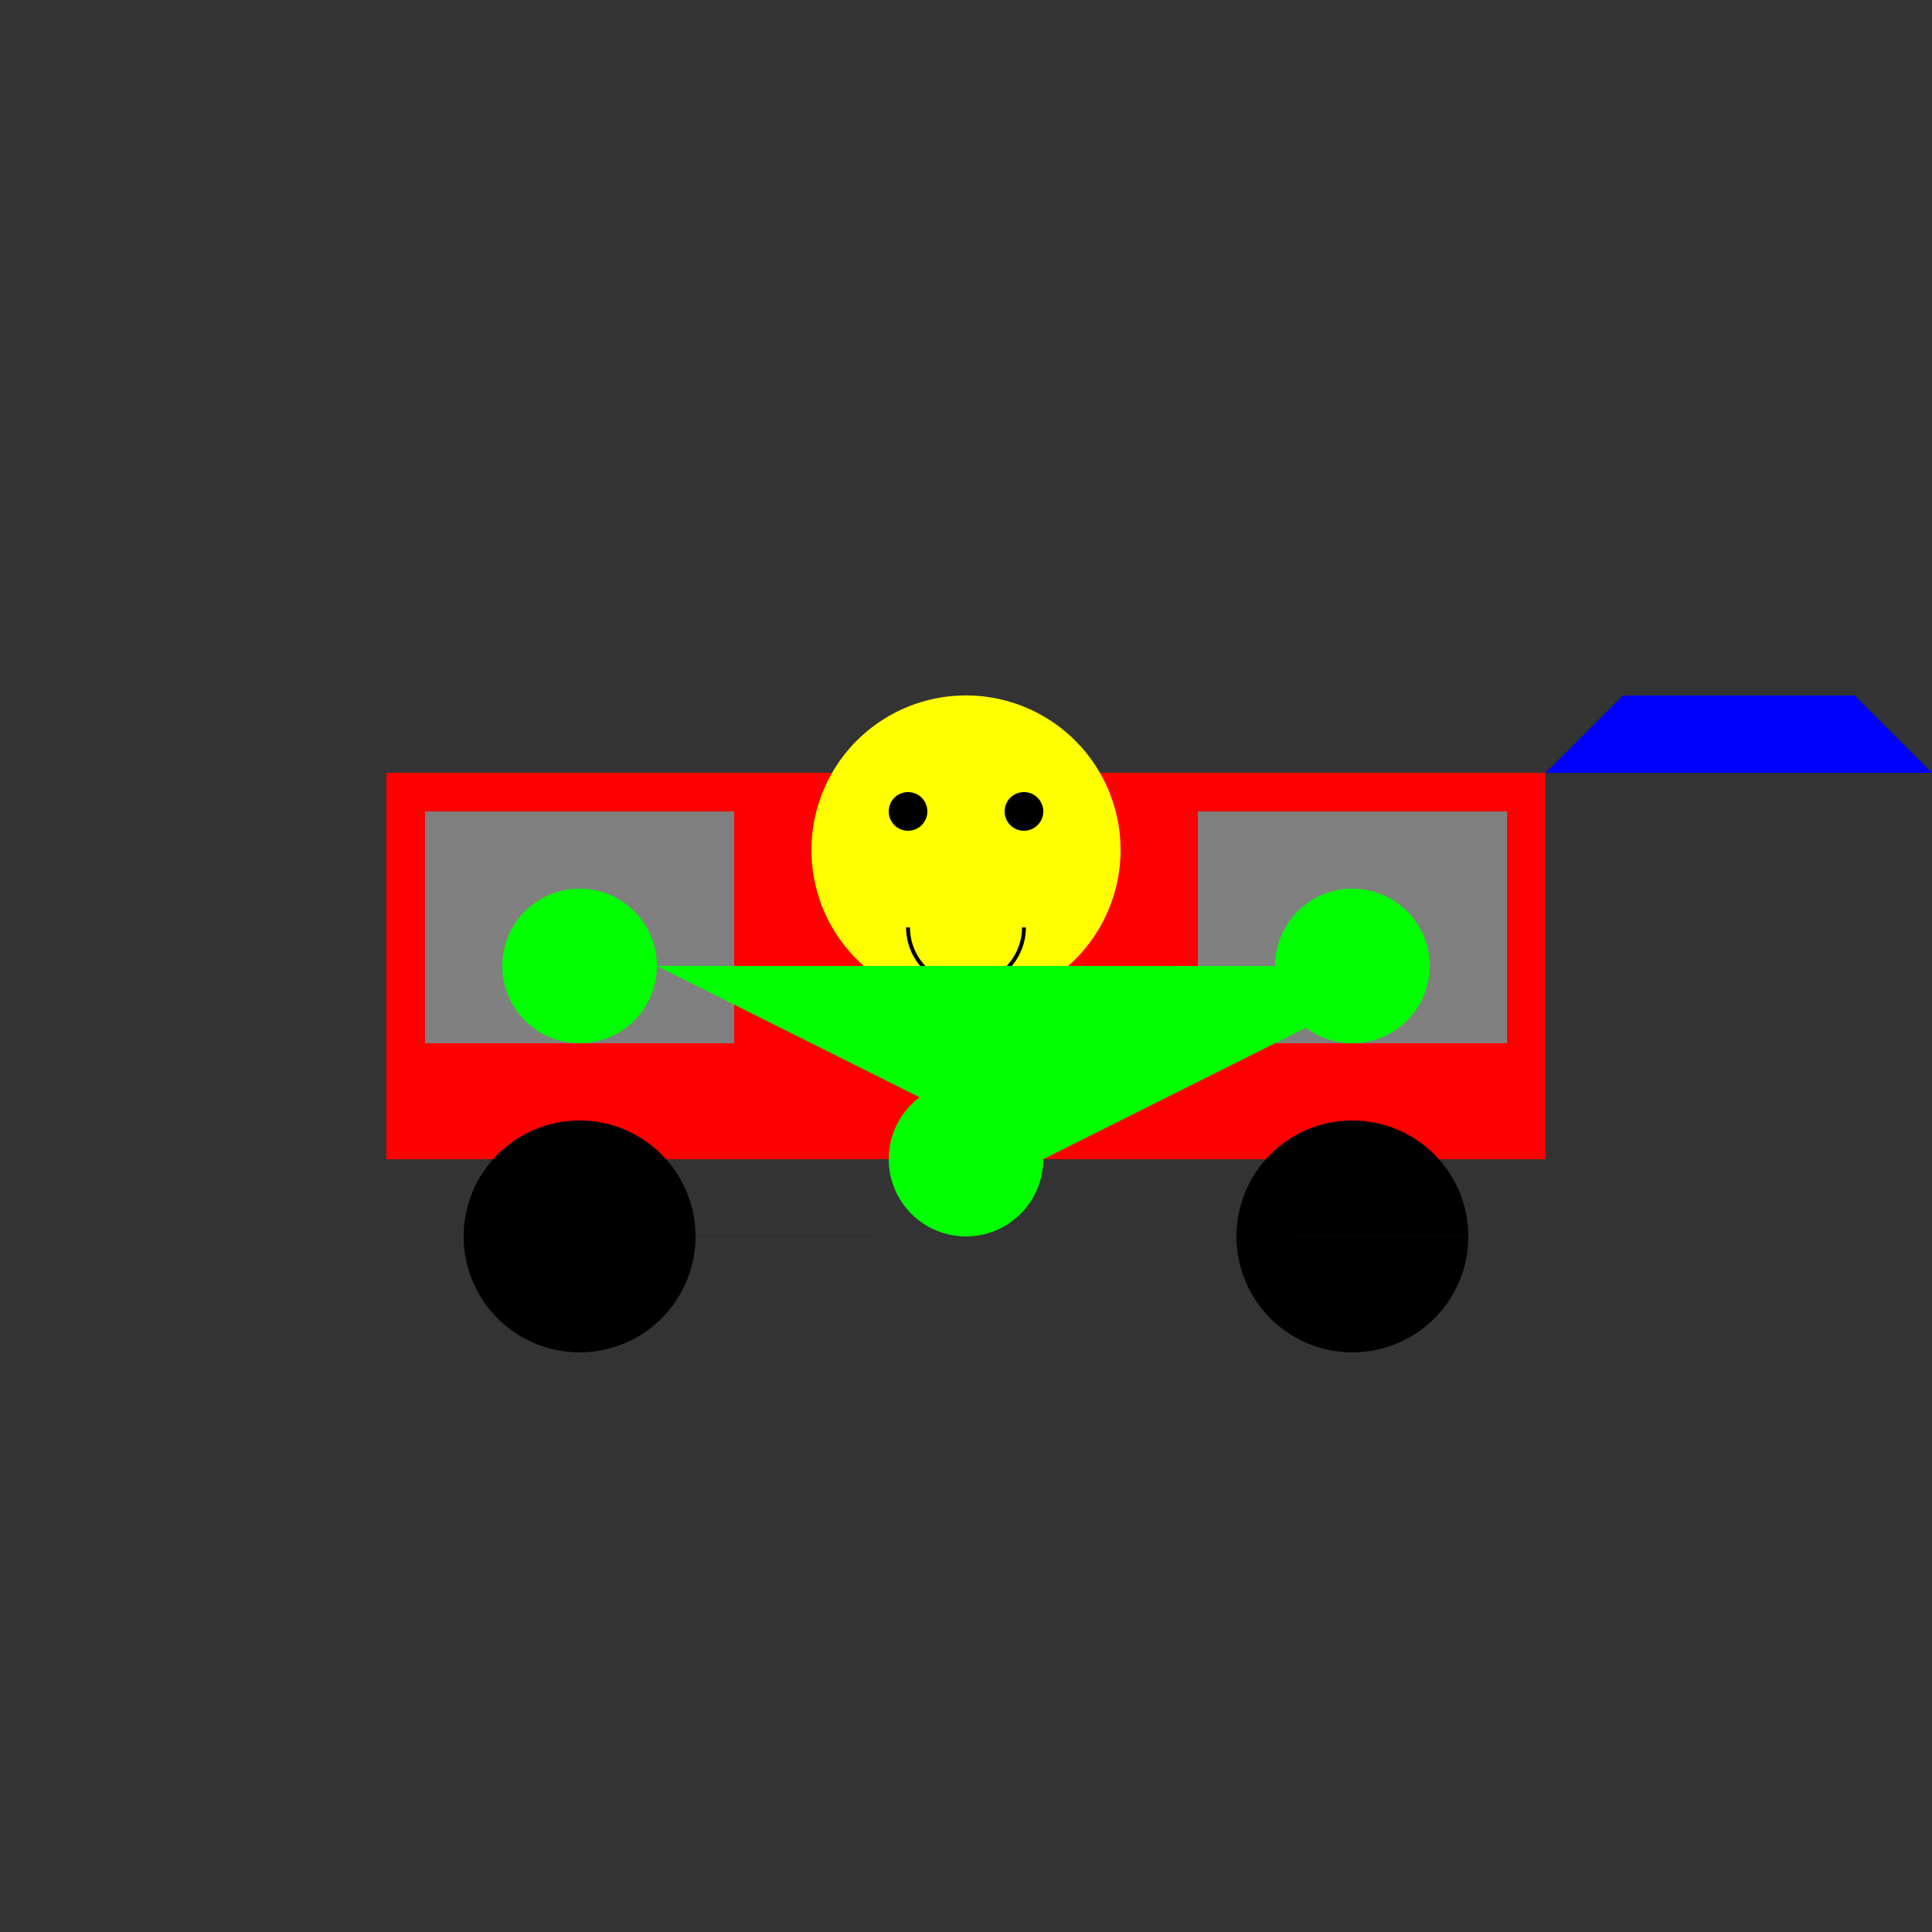
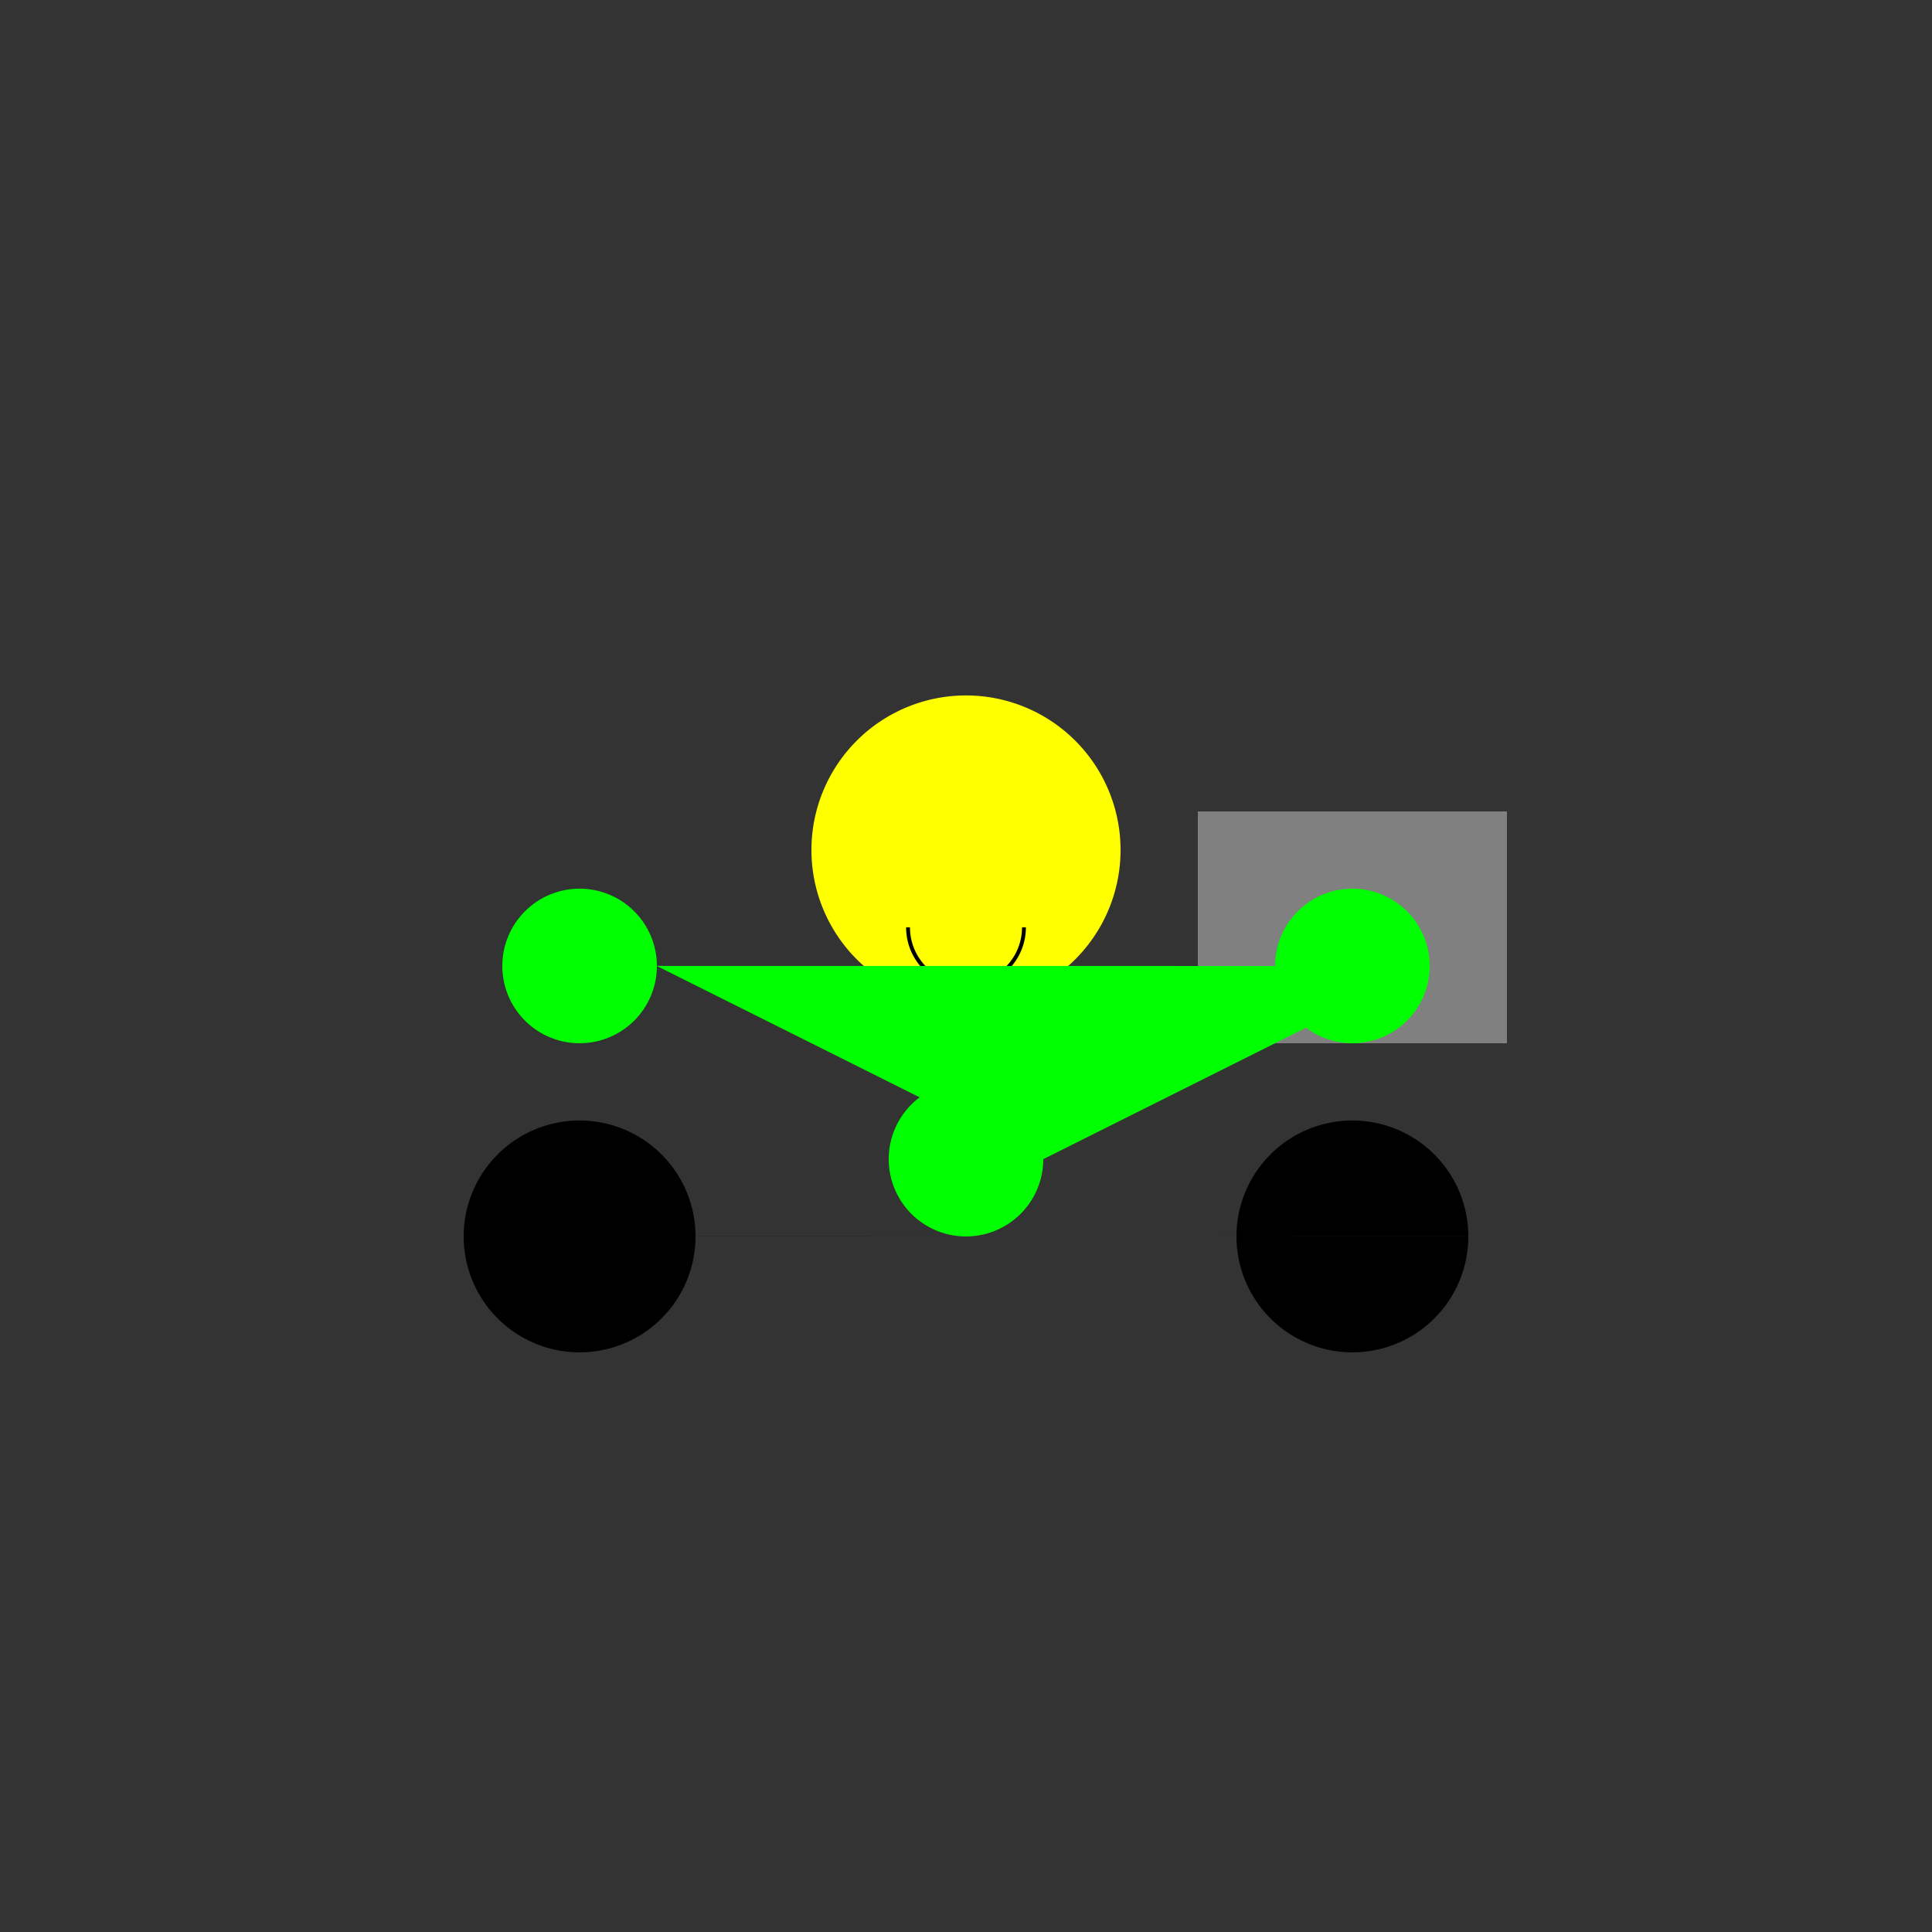
<svg xmlns="http://www.w3.org/2000/svg" width="500" height="500">
  <rect width="100%" height="100%" fill="#333333" stroke="none" />
  <defs />
  <g>
-     <rect fill="#ff0000" stroke="none" x="100" y="200" width="300" height="100" />
    <path fill="#000000" stroke="none" paint-order="stroke fill markers" d=" M 180 320 A 30 30 0 1 1 180 319.97 L 380 320 A 30 30 0 1 1 380 319.97" />
-     <rect fill="#808080" stroke="none" x="110" y="210" width="80" height="60" />
    <rect fill="#808080" stroke="none" x="310" y="210" width="80" height="60" />
    <path fill="#ffff00" stroke="none" paint-order="stroke fill markers" d=" M 290 220 A 40 40 0 1 1 290 219.96" />
-     <path fill="#000000" stroke="none" paint-order="stroke fill markers" d=" M 240 210 A 5 5 0 1 1 240 209.995 L 270 210 A 5 5 0 1 1 270 209.995" />
    <path fill="none" stroke="#000000" paint-order="fill stroke markers" d=" M 265 240 A 15 15 0 0 1 235 240" stroke-miterlimit="10" stroke-dasharray="" />
-     <path fill="#0000ff" stroke="none" paint-order="stroke fill markers" d=" M 400 200 L 420 180 L 480 180 L 500 200 Z" />
    <path fill="#00ff00" stroke="none" paint-order="stroke fill markers" d=" M 170 250 A 20 20 0 1 1 170 249.98 L 370 250 A 20 20 0 1 1 370 249.98 L 270 300 A 20 20 0 1 1 270 299.98 Z" />
  </g>
</svg>